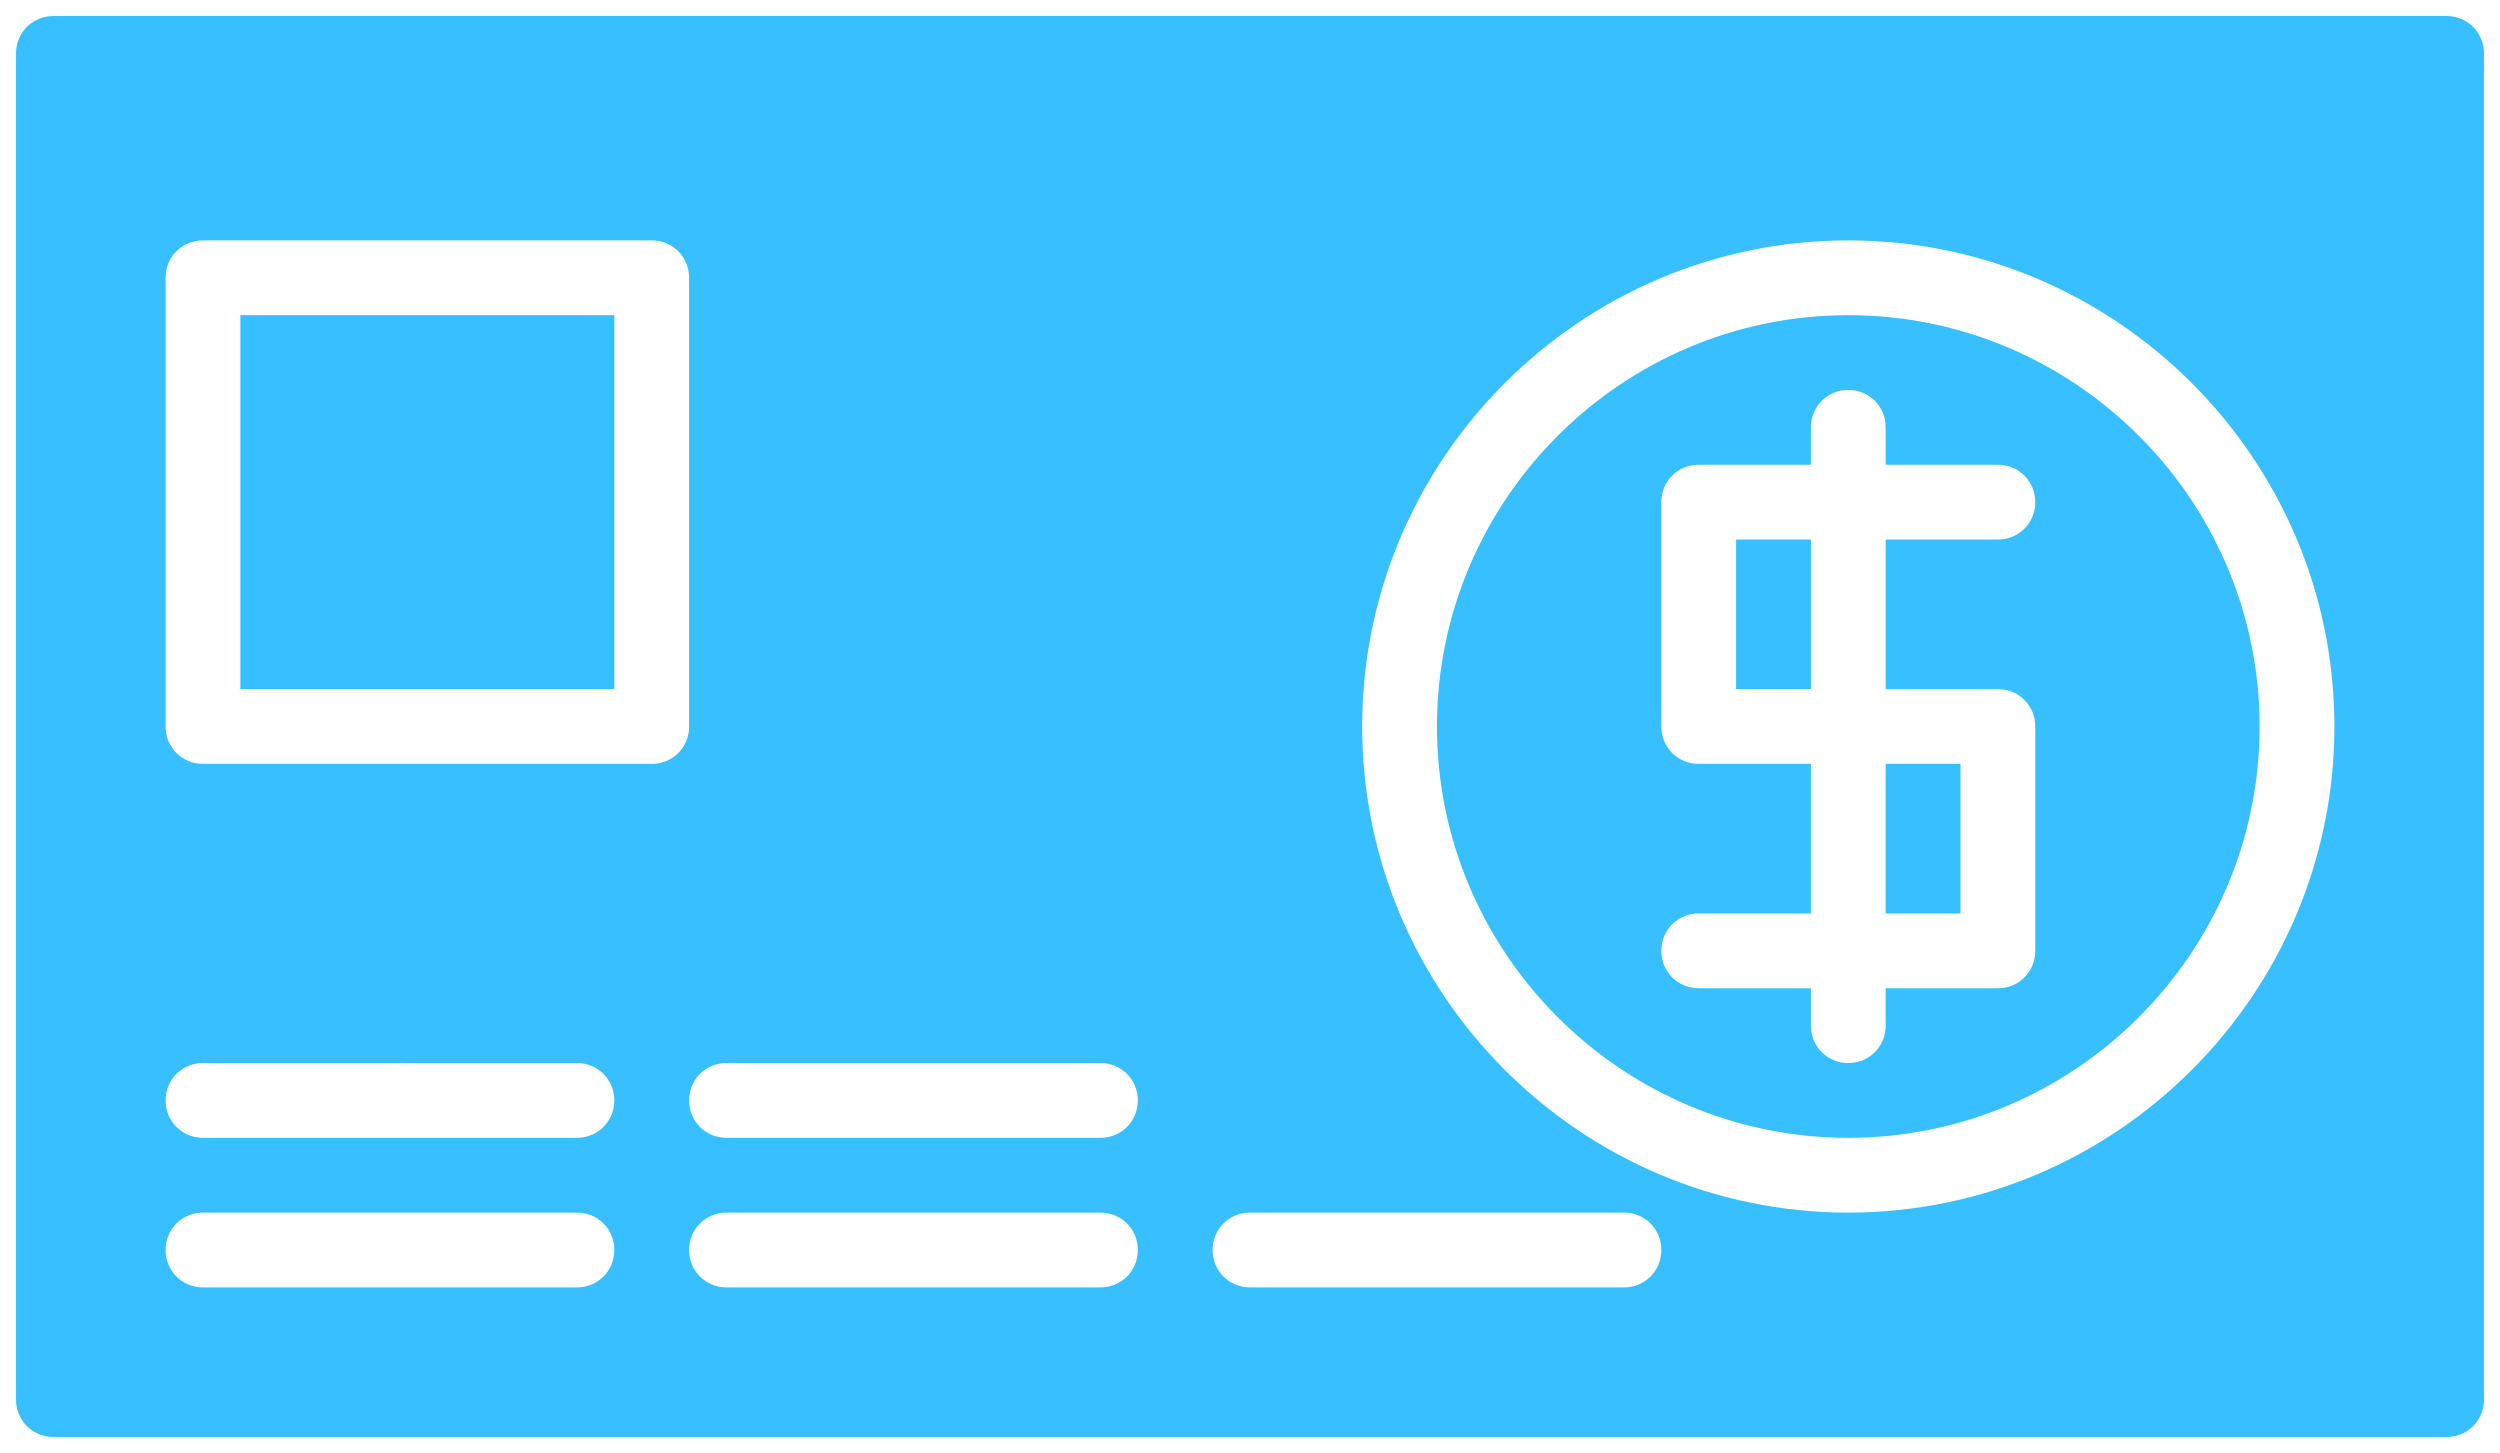
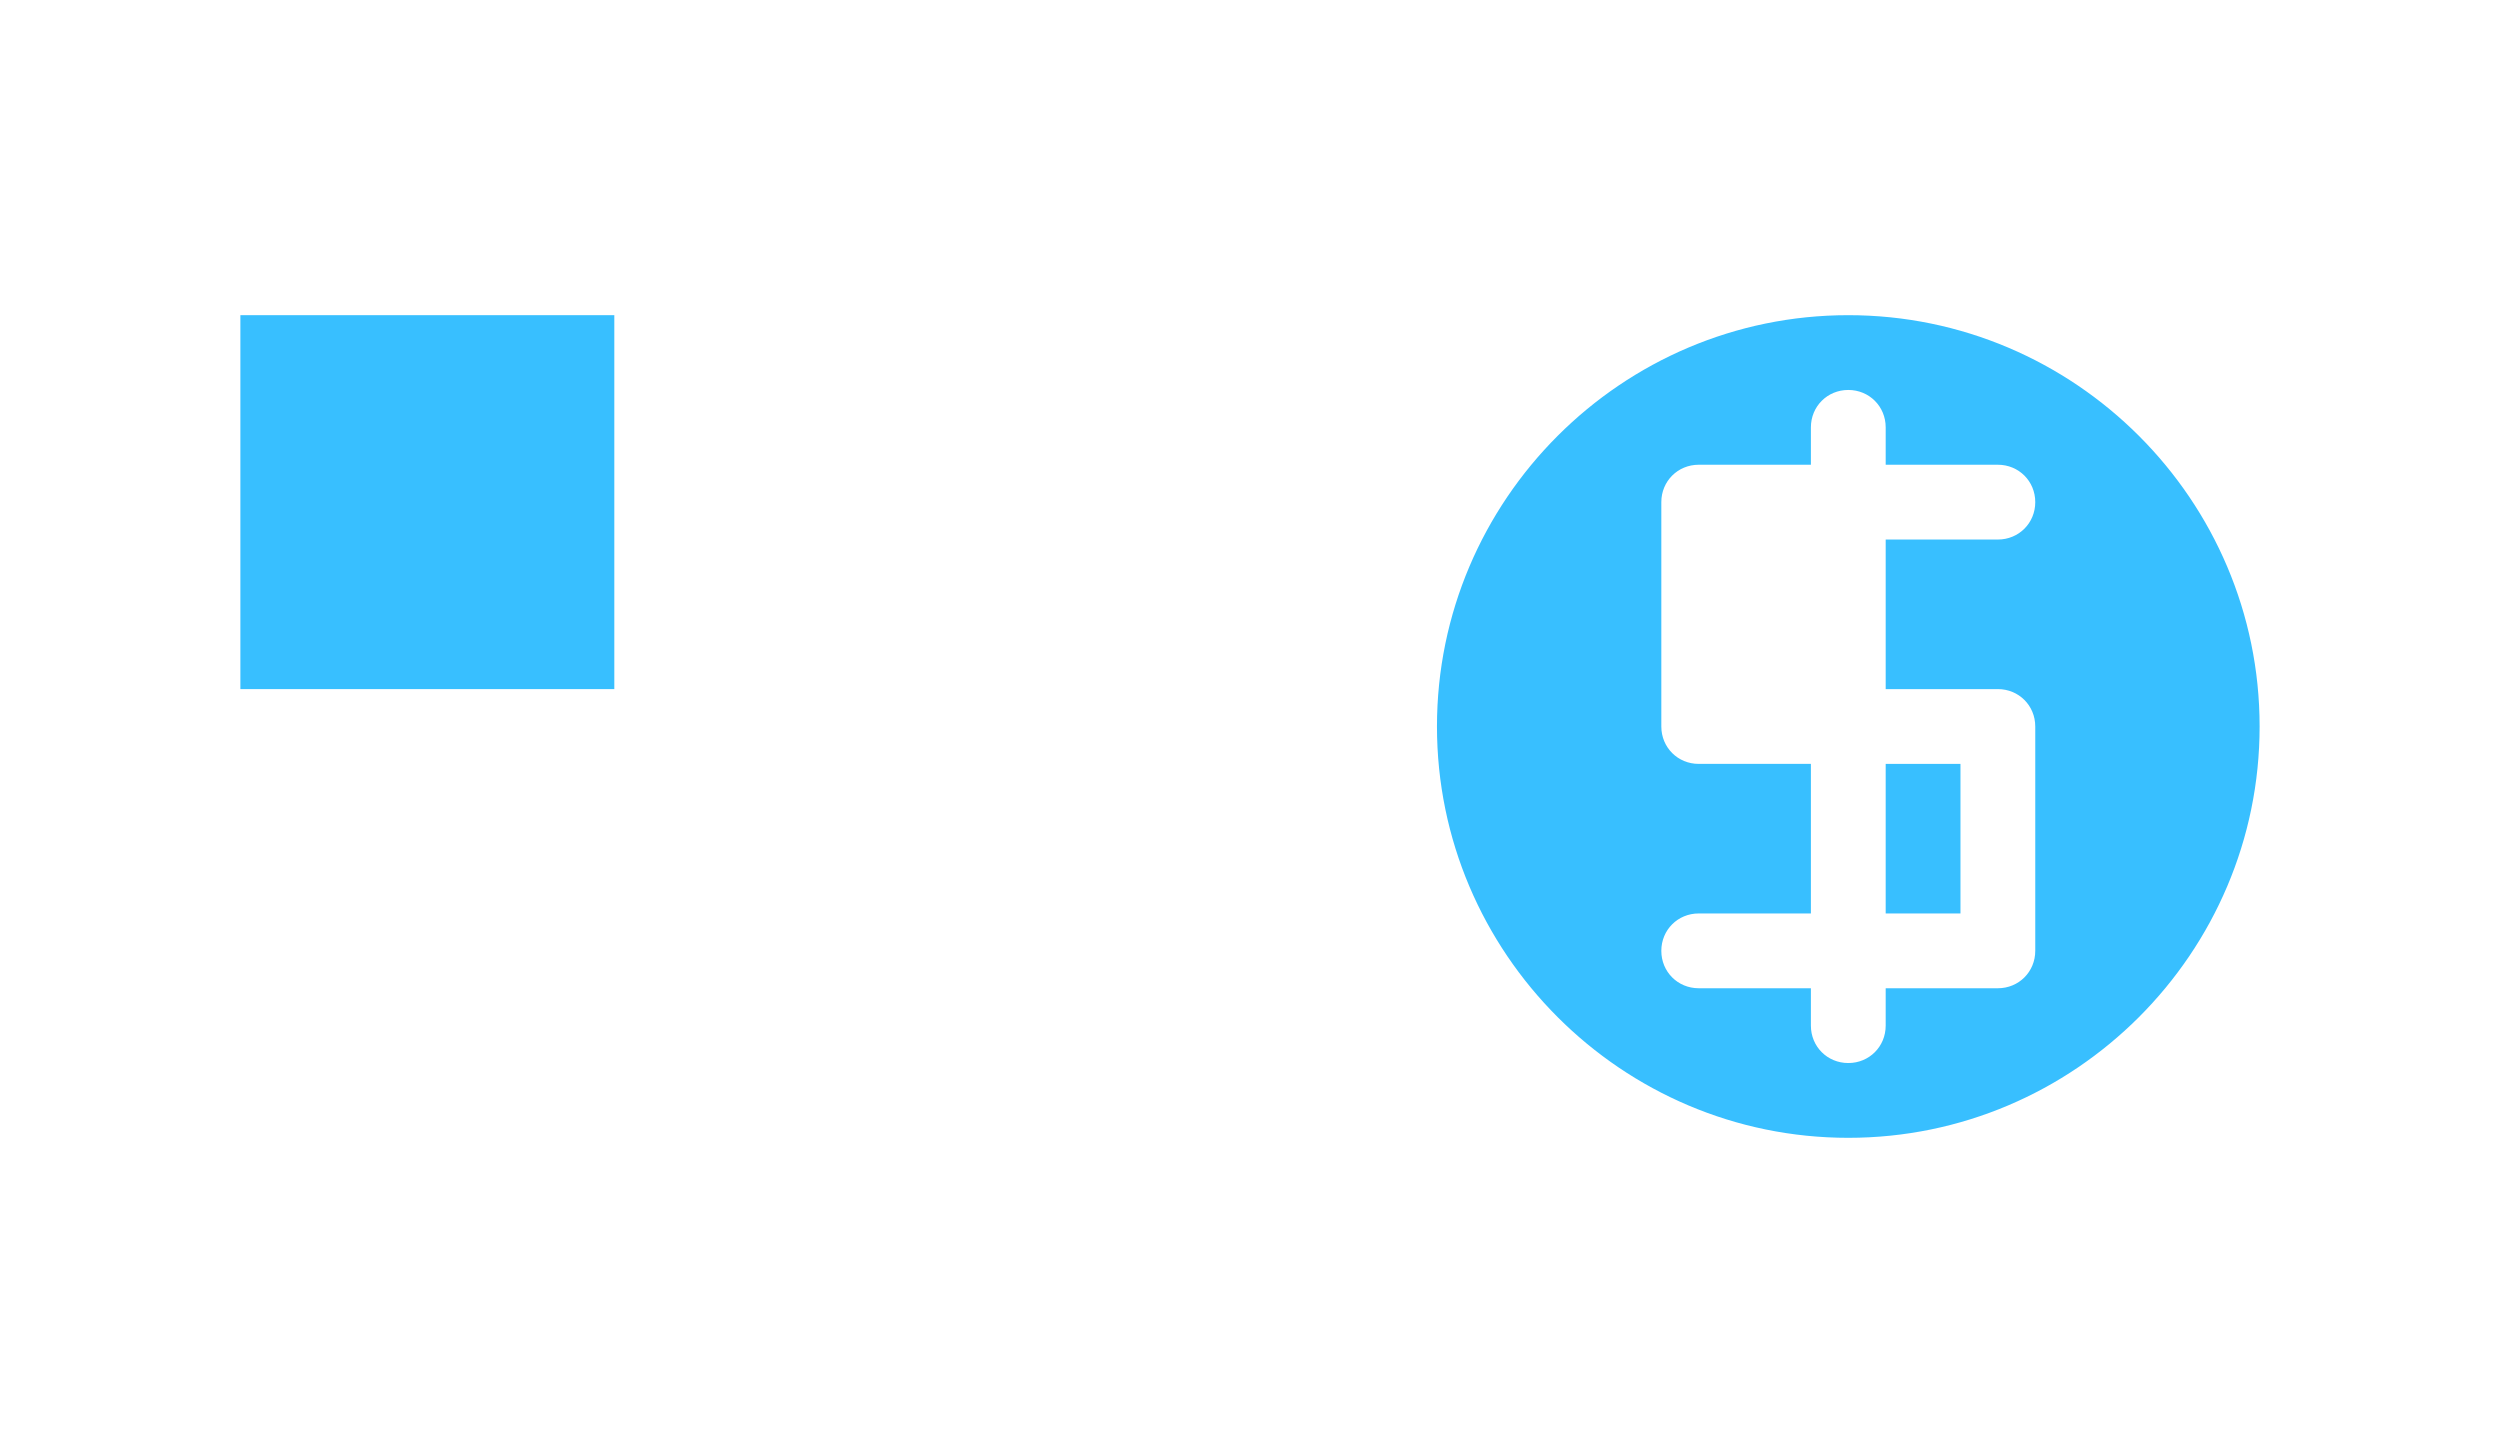
<svg xmlns="http://www.w3.org/2000/svg" width="117" height="68">
  <g fill="#38BFFF">
-     <path d="M88.25 35.75H91.75V42.75H88.25z" />
+     <path d="M88.25 35.75H91.75V42.75H88.25" />
    <path d="M86.5 14.75c-10.605 0-19.25 8.645-19.25 19.25s8.645 19.25 19.25 19.25 19.25-8.645 19.25-19.25-8.645-19.25-19.25-19.25zm7 17.5c.98 0 1.75.77 1.75 1.75v10.5c0 .98-.77 1.75-1.75 1.75h-5.25V48c0 .98-.77 1.75-1.75 1.75s-1.75-.77-1.75-1.75v-1.75H79.5c-.98 0-1.75-.77-1.75-1.75s.77-1.75 1.75-1.75h5.25v-7H79.5c-.98 0-1.75-.77-1.75-1.75V23.5c0-.98.77-1.75 1.75-1.75h5.25V20c0-.98.77-1.75 1.75-1.75s1.75.77 1.75 1.75v1.75h5.25c.98 0 1.75.77 1.75 1.75s-.77 1.75-1.75 1.75h-5.25v7h5.25z" />
    <path d="M11.25 14.75H28.75V32.25H11.25z" />
-     <path d="M114.5.75H2.5C1.52.75.75 1.52.75 2.5v63c0 .98.77 1.75 1.75 1.75h112c.98 0 1.75-.77 1.75-1.75v-63c0-.98-.77-1.75-1.75-1.75zM27 60.25H9.5c-.98 0-1.75-.77-1.75-1.75s.77-1.75 1.75-1.75H27c.98 0 1.75.77 1.75 1.75s-.77 1.75-1.75 1.75zm0-7H9.5c-.98 0-1.75-.77-1.75-1.75s.77-1.75 1.75-1.75H27c.98 0 1.75.77 1.75 1.75s-.77 1.75-1.75 1.75zm3.5-17.5h-21c-.98 0-1.75-.77-1.75-1.75V13c0-.98.77-1.75 1.75-1.75h21c.98 0 1.75.77 1.75 1.75v21c0 .98-.77 1.75-1.75 1.75zm21 24.5H34c-.98 0-1.75-.77-1.75-1.75s.77-1.75 1.75-1.75h17.5c.98 0 1.75.77 1.75 1.75s-.77 1.75-1.75 1.75zm0-7H34c-.98 0-1.75-.77-1.75-1.75s.77-1.75 1.75-1.75h17.5c.98 0 1.75.77 1.75 1.75s-.77 1.75-1.75 1.75zm24.5 7H58.5c-.98 0-1.75-.77-1.75-1.75s.77-1.75 1.75-1.75H76c.98 0 1.75.77 1.75 1.75s-.77 1.75-1.75 1.75zm10.5-3.5c-12.53 0-22.75-10.22-22.75-22.75S73.97 11.25 86.5 11.25 109.25 21.47 109.25 34 99.03 56.75 86.5 56.75z" />
-     <path d="M81.25 25.25H84.75V32.25H81.25z" />
  </g>
</svg>